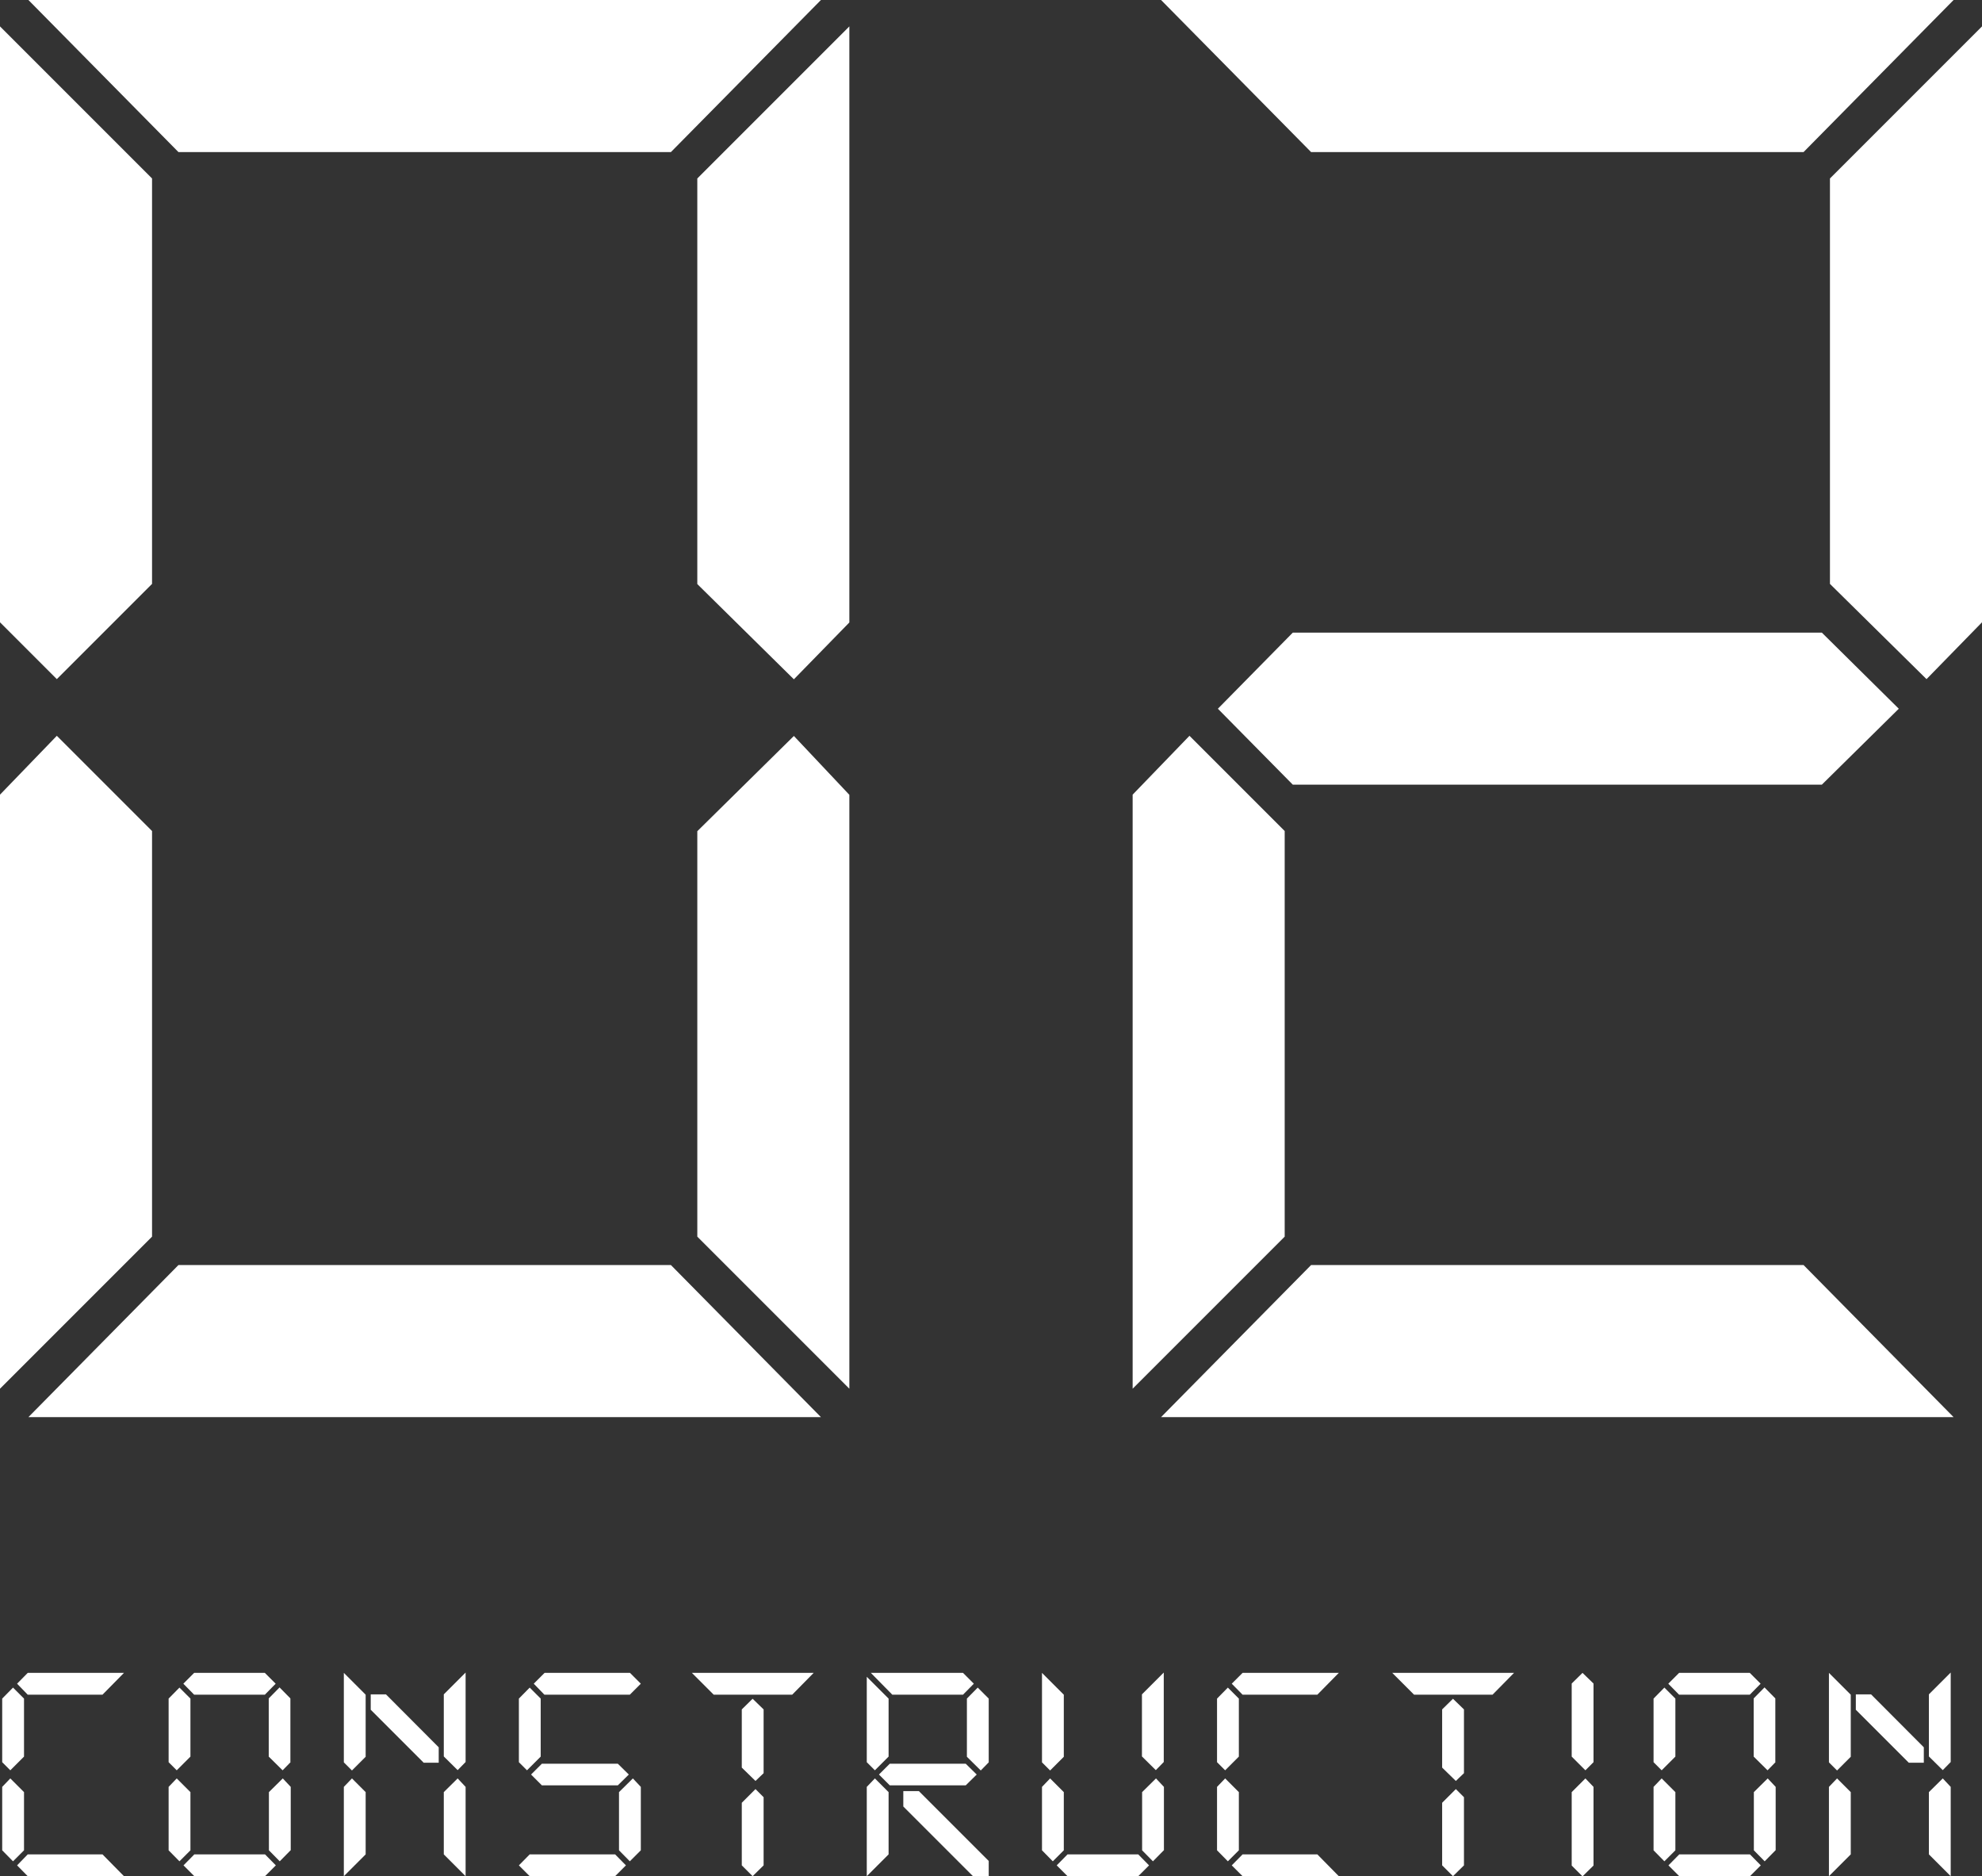
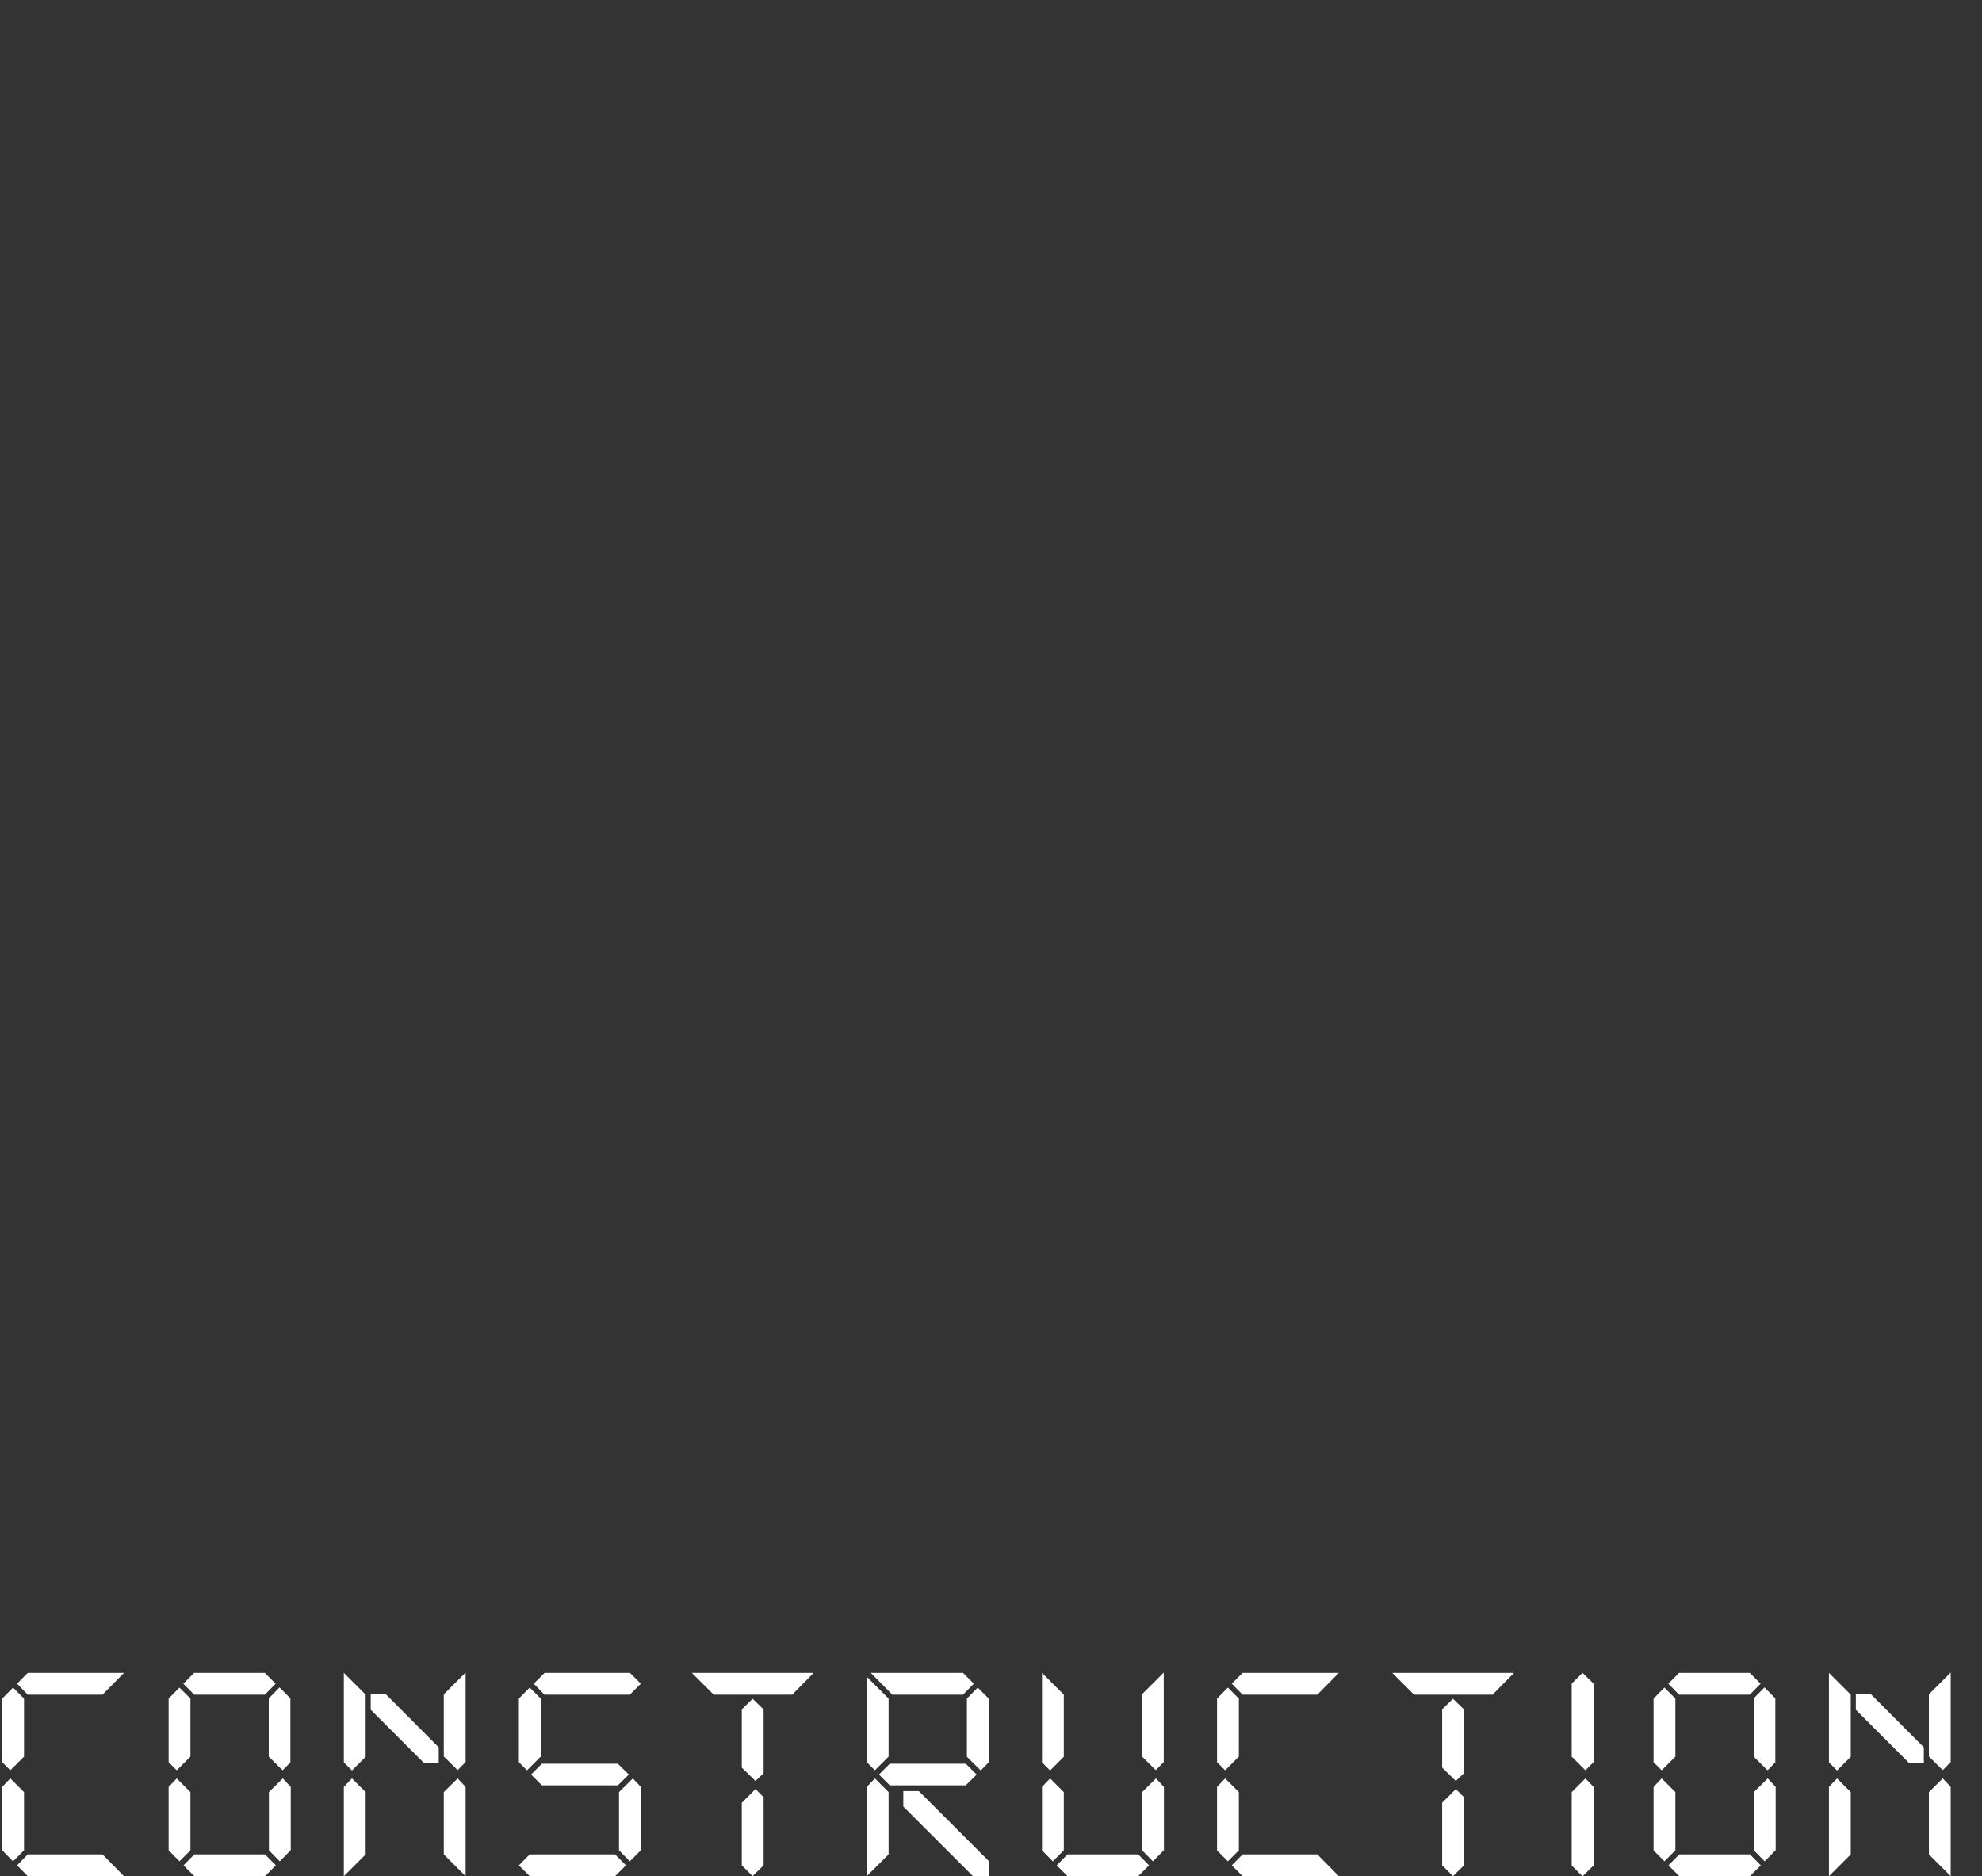
<svg xmlns="http://www.w3.org/2000/svg" id="_レイヤー_2" data-name="レイヤー 2" viewBox="0 0 117.19 110.92">
  <rect x="0" y="0" width="117.19" height="110.92" fill="#333333" stroke="none" />
  <defs>
    <style>.cls-1{fill:#fff}</style>
  </defs>
  <g id="_レイヤー_1-2" data-name="レイヤー 1">
-     <path class="cls-1" d="M8.99 34.52l-5.63 5.63L0 36.79V1.56l8.99 8.99v23.97zm0 38.59L0 82.1V46.98l3.36-3.48 5.63 5.63V73.1zM48.54 0l-8.87 8.99H10.55L1.68 0h46.86zm0 83.78H1.68l8.87-8.99h29.12l8.87 8.99zm1.68-46.98l-3.28 3.36-5.71-5.63V10.55l8.99-8.99v35.23zm0 45.3l-8.99-8.99V49.14l5.71-5.63 3.28 3.48v35.12zM75.96 49.14v23.97l-8.99 8.99V46.98l3.36-3.48 5.63 5.63zM115.51 0l-8.87 8.99H77.52L68.65 0h46.86zm0 83.78H68.65l8.87-8.99h29.12l8.87 8.99zm-7.79-46.38l4.55 4.5-4.55 4.49H76.44l-4.43-4.49 4.43-4.5h31.28zm.48-2.88V10.55l8.99-8.99v35.23l-3.28 3.36-5.71-5.63z" />
    <g>
      <path class="cls-1" d="M1.42 103.85l-.81.81-.48-.48v-3.76l.64-.65.65.65v3.44zm0 5.54l-.65.65-.64-.65v-3.75l.48-.5.81.81v3.44zM7.33 98.9l-1.27 1.29H1.64l-.63-.65.63-.64h5.69zm0 12.02H1.64l-.63-.64.63-.65h4.42l1.27 1.29zM11.26 103.85l-.81.81-.48-.48v-3.76l.64-.65.65.65v3.44zm-1.29 5.54l.64.65.65-.65v-3.44l-.81-.81-.48.5v3.75zm6.33-9.85l-.64.65h-4.18l-.64-.65.64-.64h4.18l.64.64zm-4.81 11.38l-.64-.64.64-.65h4.18l.64.65-.64.64h-4.18zm5.69-6.74l-.47.48-.82-.81v-3.44l.64-.65.64.65v3.76zm0 5.21l-.64.65-.64-.65v-3.44l.82-.81.47.5v3.75zM20.33 104.18V98.9l1.29 1.29v3.67l-.81.81-.48-.48zm1.29 1.77v3.68l-1.29 1.29v-5.28l.48-.5.81.81zm.3-4.86v-.92h.9l3.12 3.13v.91h-.89l-3.12-3.12zm4.32 2.76v-3.68l1.29-1.29v5.29l-.47.48-.82-.81zm1.29 1.79v5.28l-1.29-1.29v-3.68l.82-.81.47.5zM31.97 103.85l-.81.81-.48-.48v-3.76l.64-.65.65.65v3.44zm-.65 7.07l-.64-.64.64-.65h5.05l.64.65-.64.64h-5.05zm5.21-6.65l.65.64-.65.64h-4.49l-.64-.64.64-.64h4.49zm1.36-4.73l-.65.65h-5.05l-.63-.65.64-.64h5.05l.64.64zm0 9.85l-.65.65-.64-.65v-3.44l.82-.81.47.5v3.75zM48.11 98.9l-1.27 1.29H42.2l-1.29-1.29h7.2zm-2.96 5.93l-.48.46-.81-.79v-3.44l.64-.63.65.63v3.77zm0 5.45l-.65.64-.64-.64v-3.7l.81-.81.48.48v4.03zM52.54 103.85l-.81.81-.48-.48v-5.05l1.29 1.29v3.44zm0 5.78l-1.29 1.29v-5.28l.48-.5.81.81v3.68zm5.04-10.09l-.64.65h-4.18l-1.27-1.29h5.45l.64.64zm-.48 4.73l.65.64-.65.64h-4.49l-.64-.64.64-.64h4.49zm-3.69 2.52v-.9h.92l4.13 4.13v.92h-.91l-4.14-4.14zm5.05-2.6l-.47.48-.82-.81v-3.44l.64-.65.65.65v3.76zM61.61 104.18V98.9l1.29 1.29v3.67l-.81.81-.48-.48zm0 5.21l.64.65.65-.65v-3.44l-.81-.81-.48.5v3.75zm1.51 1.53l-.64-.64.64-.65h4.18l.64.65-.64.64h-4.18zm4.4-7.07v-3.68l1.29-1.29v5.29l-.47.48-.82-.81zm1.29 5.54l-.64.65-.64-.65v-3.44l.82-.81.47.5v3.75zM73.25 103.85l-.81.81-.48-.48v-3.76l.64-.65.65.65v3.44zm0 5.54l-.65.65-.64-.65v-3.75l.48-.5.81.81v3.44zm5.91-10.49l-1.27 1.29h-4.42l-.64-.65.64-.64h5.69zm0 12.02h-5.69l-.64-.64.64-.65h4.42l1.27 1.29zM89.52 98.9l-1.27 1.29h-4.64l-1.29-1.29h7.2zm-2.96 5.93l-.48.46-.81-.79v-3.44l.64-.63.65.63v3.77zm0 5.45l-.65.64-.64-.64v-3.7l.81-.81.48.48v4.03zM94.22 104.18l-.48.48-.81-.81v-4.32l.64-.63.65.63v4.65zm0 6.11l-.65.64-.64-.64v-4.34l.81-.81.48.5v4.65zM99.06 103.85l-.81.81-.48-.48v-3.76l.64-.65.65.65v3.44zm-1.29 5.54l.64.65.65-.65v-3.44l-.81-.81-.48.5v3.75zm6.33-9.85l-.64.65h-4.18l-.64-.65.64-.64h4.18l.64.64zm-4.81 11.38l-.64-.64.64-.65h4.18l.64.65-.64.64h-4.18zm5.69-6.74l-.47.48-.82-.81v-3.44l.64-.65.64.65v3.76zm0 5.21l-.64.65-.64-.65v-3.44l.82-.81.47.5v3.75zM108.14 104.18V98.9l1.29 1.29v3.67l-.81.81-.48-.48zm1.29 1.77v3.68l-1.29 1.29v-5.28l.48-.5.81.81zm.3-4.86v-.92h.9l3.12 3.13v.91h-.89l-3.12-3.12zm4.32 2.76v-3.68l1.29-1.29v5.29l-.47.48-.82-.81zm1.29 1.79v5.28l-1.29-1.29v-3.68l.82-.81.47.5z" />
    </g>
  </g>
</svg>